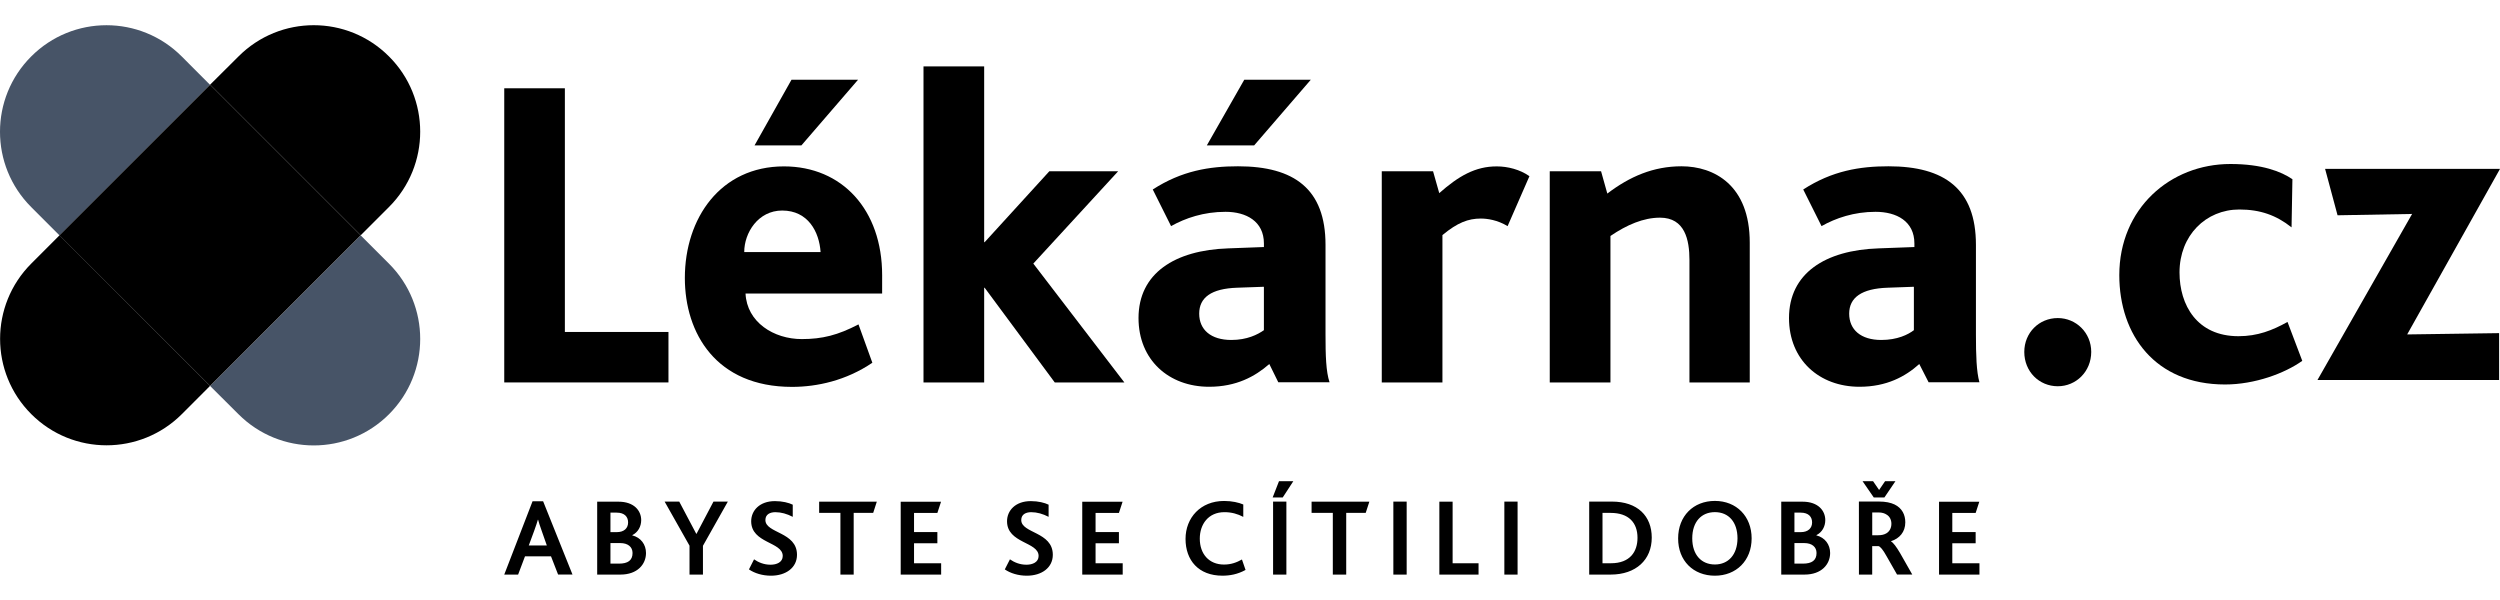
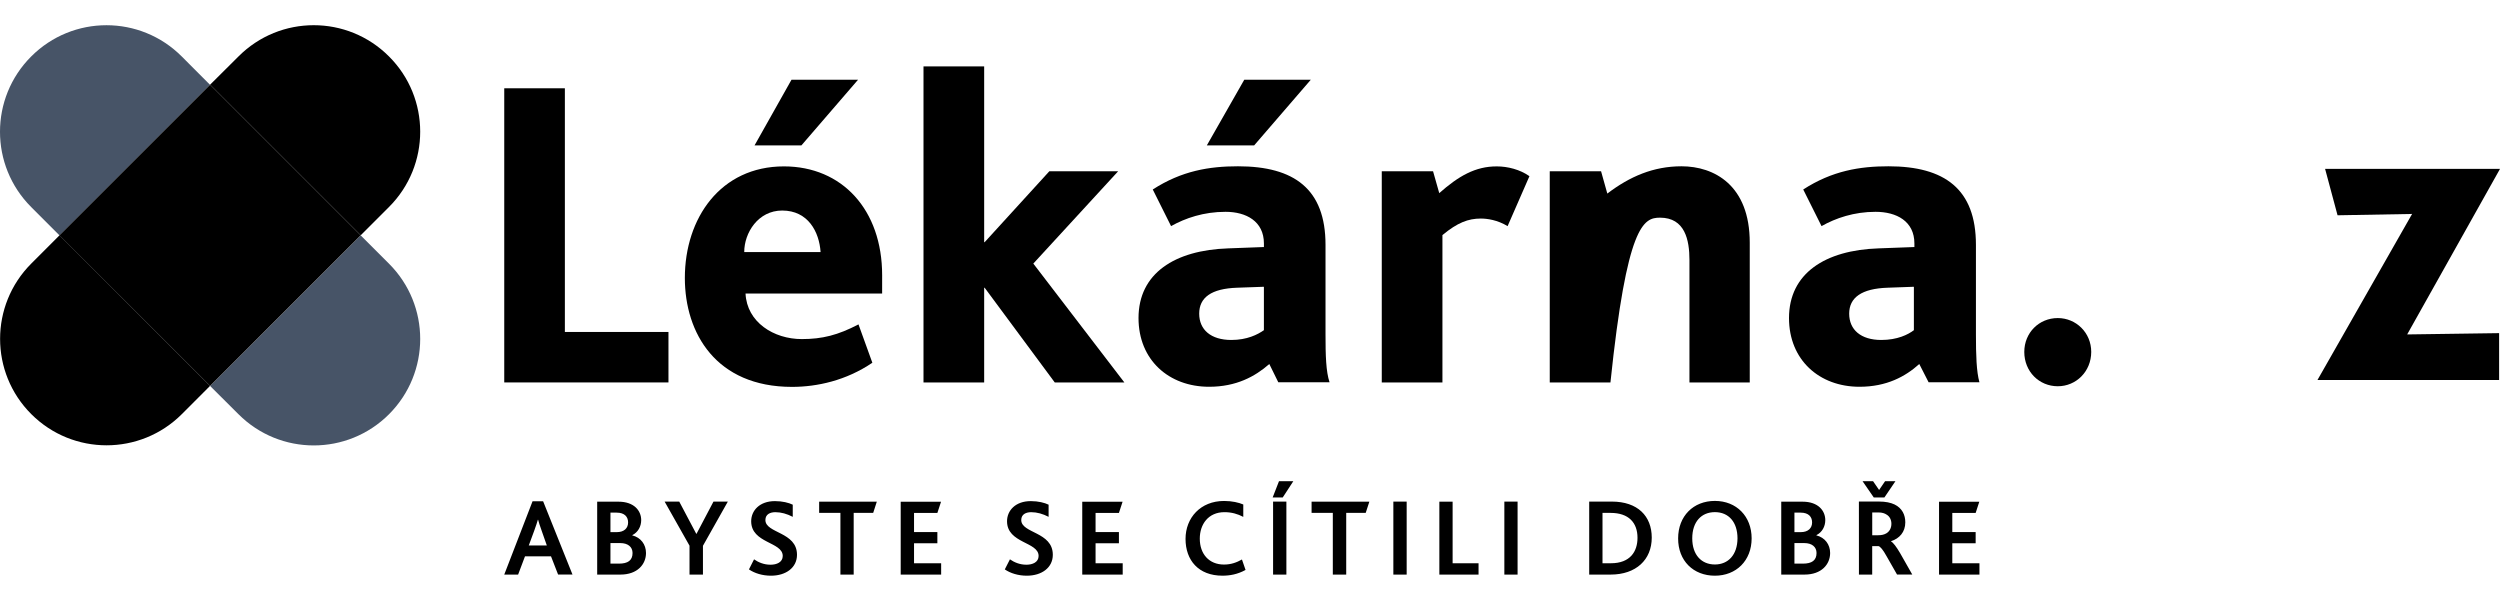
<svg xmlns="http://www.w3.org/2000/svg" width="150" height="36" viewBox="0 0 150 36" fill="none">
  <g clip-path="url(#clip0_14_961)">
    <path d="M33.892 5.297H30.255V22.946H40.108V19.918H33.892V5.297Z" fill="black" />
    <path d="M52.929 16.514C52.929 12.579 50.519 9.983 47.036 9.983C43.235 9.983 41.091 13.085 41.091 16.679C41.091 19.995 42.966 23.213 47.52 23.213C49.02 23.213 50.762 22.835 52.341 21.765L51.509 19.463C50.277 20.108 49.338 20.345 48.107 20.345C46.418 20.345 44.813 19.328 44.732 17.613H52.928L52.929 16.514ZM44.654 15.122C44.654 13.97 45.485 12.632 46.931 12.632C48.488 12.632 49.154 13.913 49.235 15.122H44.654Z" fill="black" />
    <path d="M51.483 4.784H47.49L45.272 8.725H48.083L51.483 4.784Z" fill="black" />
-     <path d="M100.89 9.977C99.2 9.977 97.782 10.592 96.439 11.614L96.064 10.276H92.985V22.946H96.627V14.158C97.614 13.487 98.61 13.06 99.6 13.06C101.1 13.06 101.367 14.398 101.367 15.604V22.946H104.985V14.563C104.988 11.104 102.844 9.977 100.89 9.977Z" fill="black" />
+     <path d="M100.89 9.977C99.2 9.977 97.782 10.592 96.439 11.614L96.064 10.276H92.985V22.946H96.627C97.614 13.487 98.61 13.06 99.6 13.06C101.1 13.06 101.367 14.398 101.367 15.604V22.946H104.985V14.563C104.988 11.104 102.844 9.977 100.89 9.977Z" fill="black" />
    <path d="M86.355 11.588L85.983 10.275H82.906V22.946H86.546V14.105C87.451 13.355 88.098 13.113 88.848 13.113C89.223 13.113 89.841 13.194 90.456 13.568L91.766 10.571C91.203 10.17 90.456 9.984 89.814 9.984C88.524 9.977 87.507 10.569 86.355 11.588Z" fill="black" />
    <path d="M67.088 10.277H62.959L59.079 14.531H59.05V3.985H55.41V22.946H59.05V17.264H59.079L63.285 22.946H67.461L61.999 15.815L67.088 10.277Z" fill="black" />
    <path d="M78.648 4.784H74.656L72.409 8.725H75.248L78.648 4.784Z" fill="black" />
    <path d="M79.531 20.075V14.692C79.531 11.342 77.656 9.977 74.281 9.977C72.566 9.977 70.906 10.244 69.166 11.369L70.264 13.567C71.123 13.085 72.222 12.709 73.533 12.709C74.764 12.709 75.835 13.273 75.835 14.608V14.822L73.697 14.902C70.482 15.008 68.311 16.402 68.311 19.084C68.311 21.598 70.131 23.206 72.544 23.206C74.177 23.206 75.302 22.591 76.159 21.841L76.697 22.936H79.773C79.558 22.3 79.531 21.307 79.531 20.075ZM75.834 19.811C75.46 20.075 74.82 20.398 73.882 20.398C72.651 20.398 71.952 19.783 71.952 18.818C71.952 17.852 72.677 17.315 74.229 17.263L75.834 17.206V19.811Z" fill="black" />
    <path d="M118.556 20.075V14.692C118.556 11.342 116.678 9.977 113.309 9.977C111.594 9.977 109.931 10.244 108.194 11.369L109.292 13.567C110.144 13.085 111.243 12.709 112.532 12.709C113.792 12.709 114.864 13.273 114.864 14.608V14.822L112.716 14.902C109.508 15.008 107.34 16.402 107.34 19.084C107.34 21.598 109.16 23.206 111.567 23.206C113.199 23.206 114.324 22.591 115.157 21.841L115.716 22.936H118.766C118.586 22.3 118.556 21.307 118.556 20.075ZM114.833 19.811C114.488 20.075 113.84 20.398 112.878 20.398C111.648 20.398 110.951 19.783 110.951 18.818C110.951 17.852 111.701 17.315 113.253 17.263L114.833 17.206V19.811Z" fill="black" />
    <path d="M123.467 23.175C122.348 23.175 121.457 22.294 121.457 21.116C121.457 19.964 122.342 19.084 123.467 19.084C124.568 19.084 125.474 19.965 125.474 21.116C125.472 22.291 124.568 23.175 123.467 23.175Z" fill="black" />
-     <path d="M133.503 23.069C129.304 23.069 127.158 20.093 127.158 16.508C127.158 12.517 130.207 9.84 133.825 9.84C135.727 9.84 136.875 10.295 137.545 10.752L137.493 13.642C136.582 12.917 135.615 12.57 134.361 12.57C132.354 12.57 130.771 14.123 130.771 16.346C130.771 18.303 131.817 20.172 134.307 20.172C135.459 20.172 136.342 19.822 137.251 19.317L138.136 21.65C137.092 22.395 135.295 23.069 133.503 23.069Z" fill="black" />
    <path d="M139.048 22.8L144.726 12.837L140.253 12.917L139.506 10.134H150L144.43 20.066L149.947 19.988V22.8H139.048Z" fill="black" />
    <path d="M10.906 3.389C8.411 0.888 4.365 0.888 1.871 3.389C-0.624 5.883 -0.624 9.929 1.871 12.423L3.569 14.123L12.6 5.087L10.906 3.389Z" fill="#475467" />
    <path d="M23.34 12.419C25.836 9.924 25.836 5.877 23.34 3.387C20.846 0.887 16.803 0.887 14.309 3.387L12.606 5.081L21.642 14.117L23.34 12.419Z" fill="black" />
    <path d="M14.31 24.854C16.805 27.35 20.846 27.35 23.341 24.854C25.836 22.355 25.836 18.317 23.341 15.822L21.643 14.124L12.606 23.157L14.31 24.854Z" fill="#475467" />
    <path d="M1.876 15.815C-0.618 18.312 -0.618 22.354 1.876 24.846C4.371 27.343 8.416 27.343 10.912 24.846L12.606 23.15L3.574 14.114L1.876 15.815Z" fill="black" />
    <path d="M12.606 5.081L3.568 14.118L12.606 23.151L21.642 14.118L12.606 5.081Z" fill="black" />
    <path d="M116.342 34.475H118.767V33.795H117.138V32.597H118.539V31.924H117.138V30.777H118.539L118.758 30.104H116.342V34.475ZM112.427 29.849H113.063L113.727 28.871H113.106L112.746 29.399L112.383 28.871H111.753L112.427 29.849ZM112.334 32.117V30.746H112.697C112.94 30.746 113.087 30.805 113.192 30.875C113.382 30.983 113.484 31.192 113.484 31.422C113.484 31.695 113.364 31.893 113.177 32.003C113.045 32.077 112.898 32.114 112.694 32.114H112.334V32.117ZM111.536 34.475H112.332V32.767H112.71C112.815 32.794 112.974 32.972 113.19 33.364L113.823 34.474H114.737L114.011 33.196C113.777 32.797 113.595 32.559 113.463 32.486V32.471C113.967 32.31 114.318 31.924 114.318 31.34C114.318 30.898 114.134 30.491 113.67 30.267C113.439 30.16 113.145 30.092 112.733 30.092H111.534L111.536 34.475ZM107.666 31.927V30.758H108.041C108.521 30.758 108.726 31.016 108.726 31.345C108.726 31.685 108.492 31.928 108.05 31.928L107.666 31.927ZM107.666 33.821V32.585H108.263C108.708 32.585 108.992 32.81 108.992 33.179C108.992 33.627 108.708 33.818 108.171 33.818H107.664L107.666 33.821ZM106.872 34.475H108.273C109.293 34.475 109.808 33.857 109.808 33.181C109.808 32.67 109.497 32.252 108.984 32.123V32.108C109.332 31.936 109.517 31.583 109.517 31.208C109.517 30.64 109.089 30.101 108.158 30.101H106.875V34.475H106.872ZM102.894 33.869C102.086 33.869 101.535 33.291 101.535 32.301C101.535 31.305 102.086 30.728 102.894 30.728C103.724 30.728 104.25 31.331 104.25 32.301C104.244 33.291 103.691 33.869 102.894 33.869ZM102.894 34.542C104.169 34.542 105.098 33.642 105.098 32.301C105.098 30.98 104.187 30.055 102.894 30.055C101.6 30.055 100.688 30.968 100.688 32.301C100.682 33.645 101.601 34.542 102.894 34.542ZM96.15 33.795V30.774H96.639C97.712 30.774 98.25 31.352 98.25 32.269C98.25 33.092 97.811 33.795 96.654 33.795H96.15ZM95.352 34.475H96.638C98.162 34.475 99.105 33.584 99.105 32.257C99.105 30.965 98.259 30.095 96.711 30.095H95.352V34.475ZM90.261 34.475H91.055V30.095H90.261V34.475ZM86.361 34.475H88.713V33.795H87.157V30.101H86.361V34.475ZM83.601 34.475H84.4V30.095H83.601V34.475ZM79.98 34.475H80.773V30.774H81.942L82.161 30.101H78.695V30.774H79.969V34.475H79.98ZM76.359 29.849H76.963L77.6 28.871H76.74L76.359 29.849ZM76.385 34.475H77.183V30.095H76.385V34.475ZM74.517 33.569C74.205 33.745 73.872 33.873 73.44 33.873C72.541 33.873 71.987 33.237 71.987 32.318C71.987 31.46 72.498 30.73 73.467 30.73C73.894 30.73 74.257 30.834 74.597 31.013V30.269C74.325 30.152 73.924 30.058 73.445 30.058C72.034 30.058 71.132 31.066 71.132 32.334C71.132 33.615 71.91 34.541 73.346 34.541C73.787 34.541 74.25 34.462 74.733 34.196L74.517 33.569ZM64.938 34.475H67.362V33.795H65.734V32.597H67.135V31.924H65.734V30.777H67.135L67.355 30.104H64.935V34.475H64.938ZM60.288 34.164C60.623 34.395 61.098 34.542 61.608 34.542C62.507 34.542 63.169 34.059 63.169 33.288C63.169 31.899 61.275 32.008 61.275 31.202C61.275 30.851 61.569 30.731 61.872 30.731C62.218 30.731 62.569 30.83 62.916 31.01V30.281C62.676 30.164 62.298 30.067 61.845 30.067C60.933 30.067 60.422 30.629 60.422 31.274C60.422 32.611 62.316 32.501 62.316 33.358C62.316 33.736 61.95 33.883 61.587 33.883C61.187 33.883 60.858 33.742 60.596 33.56L60.288 34.164ZM54.045 34.475H56.469V33.795H54.842V32.597H56.242V31.924H54.842V30.777H56.242L56.462 30.104H54.042V34.475H54.045ZM50.425 34.475H51.221V30.774H52.391L52.608 30.101H49.149V30.774H50.425V34.475ZM44.937 34.164C45.272 34.395 45.748 34.542 46.258 34.542C47.157 34.542 47.82 34.059 47.82 33.288C47.82 31.899 45.924 32.008 45.924 31.202C45.924 30.851 46.218 30.731 46.521 30.731C46.867 30.731 47.218 30.83 47.565 31.01V30.281C47.325 30.164 46.947 30.067 46.494 30.067C45.582 30.067 45.071 30.629 45.071 31.274C45.071 32.611 46.964 32.501 46.964 33.358C46.964 33.736 46.599 33.883 46.234 33.883C45.834 33.883 45.505 33.742 45.243 33.56L44.937 34.164ZM41.371 34.475H42.177V32.747L43.671 30.095H42.809L41.791 32.029H41.776L40.754 30.095H39.877L41.371 32.741V34.475ZM36.627 31.927V30.758H37.001C37.48 30.758 37.686 31.016 37.686 31.345C37.686 31.685 37.455 31.928 37.01 31.928L36.627 31.927ZM36.627 33.821V32.585H37.222C37.666 32.585 37.953 32.81 37.953 33.179C37.953 33.627 37.668 33.818 37.136 33.818H36.629V33.821H36.627ZM35.826 34.475H37.227C38.245 34.475 38.76 33.857 38.76 33.181C38.76 32.67 38.45 32.252 37.938 32.123V32.108C38.285 31.936 38.472 31.583 38.472 31.208C38.472 30.64 38.044 30.101 37.11 30.101H35.831V34.475H35.826ZM31.727 32.726L32.046 31.862C32.166 31.527 32.232 31.331 32.273 31.183H32.286C32.327 31.326 32.382 31.527 32.504 31.856L32.809 32.726H31.727ZM30.255 34.475H31.087L31.5 33.379H33.06L33.486 34.474H34.35L32.587 30.076H31.953L30.255 34.475Z" fill="black" />
  </g>
  <defs>
    <clipPath id="clip0_14_961">
      <rect width="150" height="34.5" fill="white" transform="translate(0 0.777)" />
    </clipPath>
  </defs>
</svg>